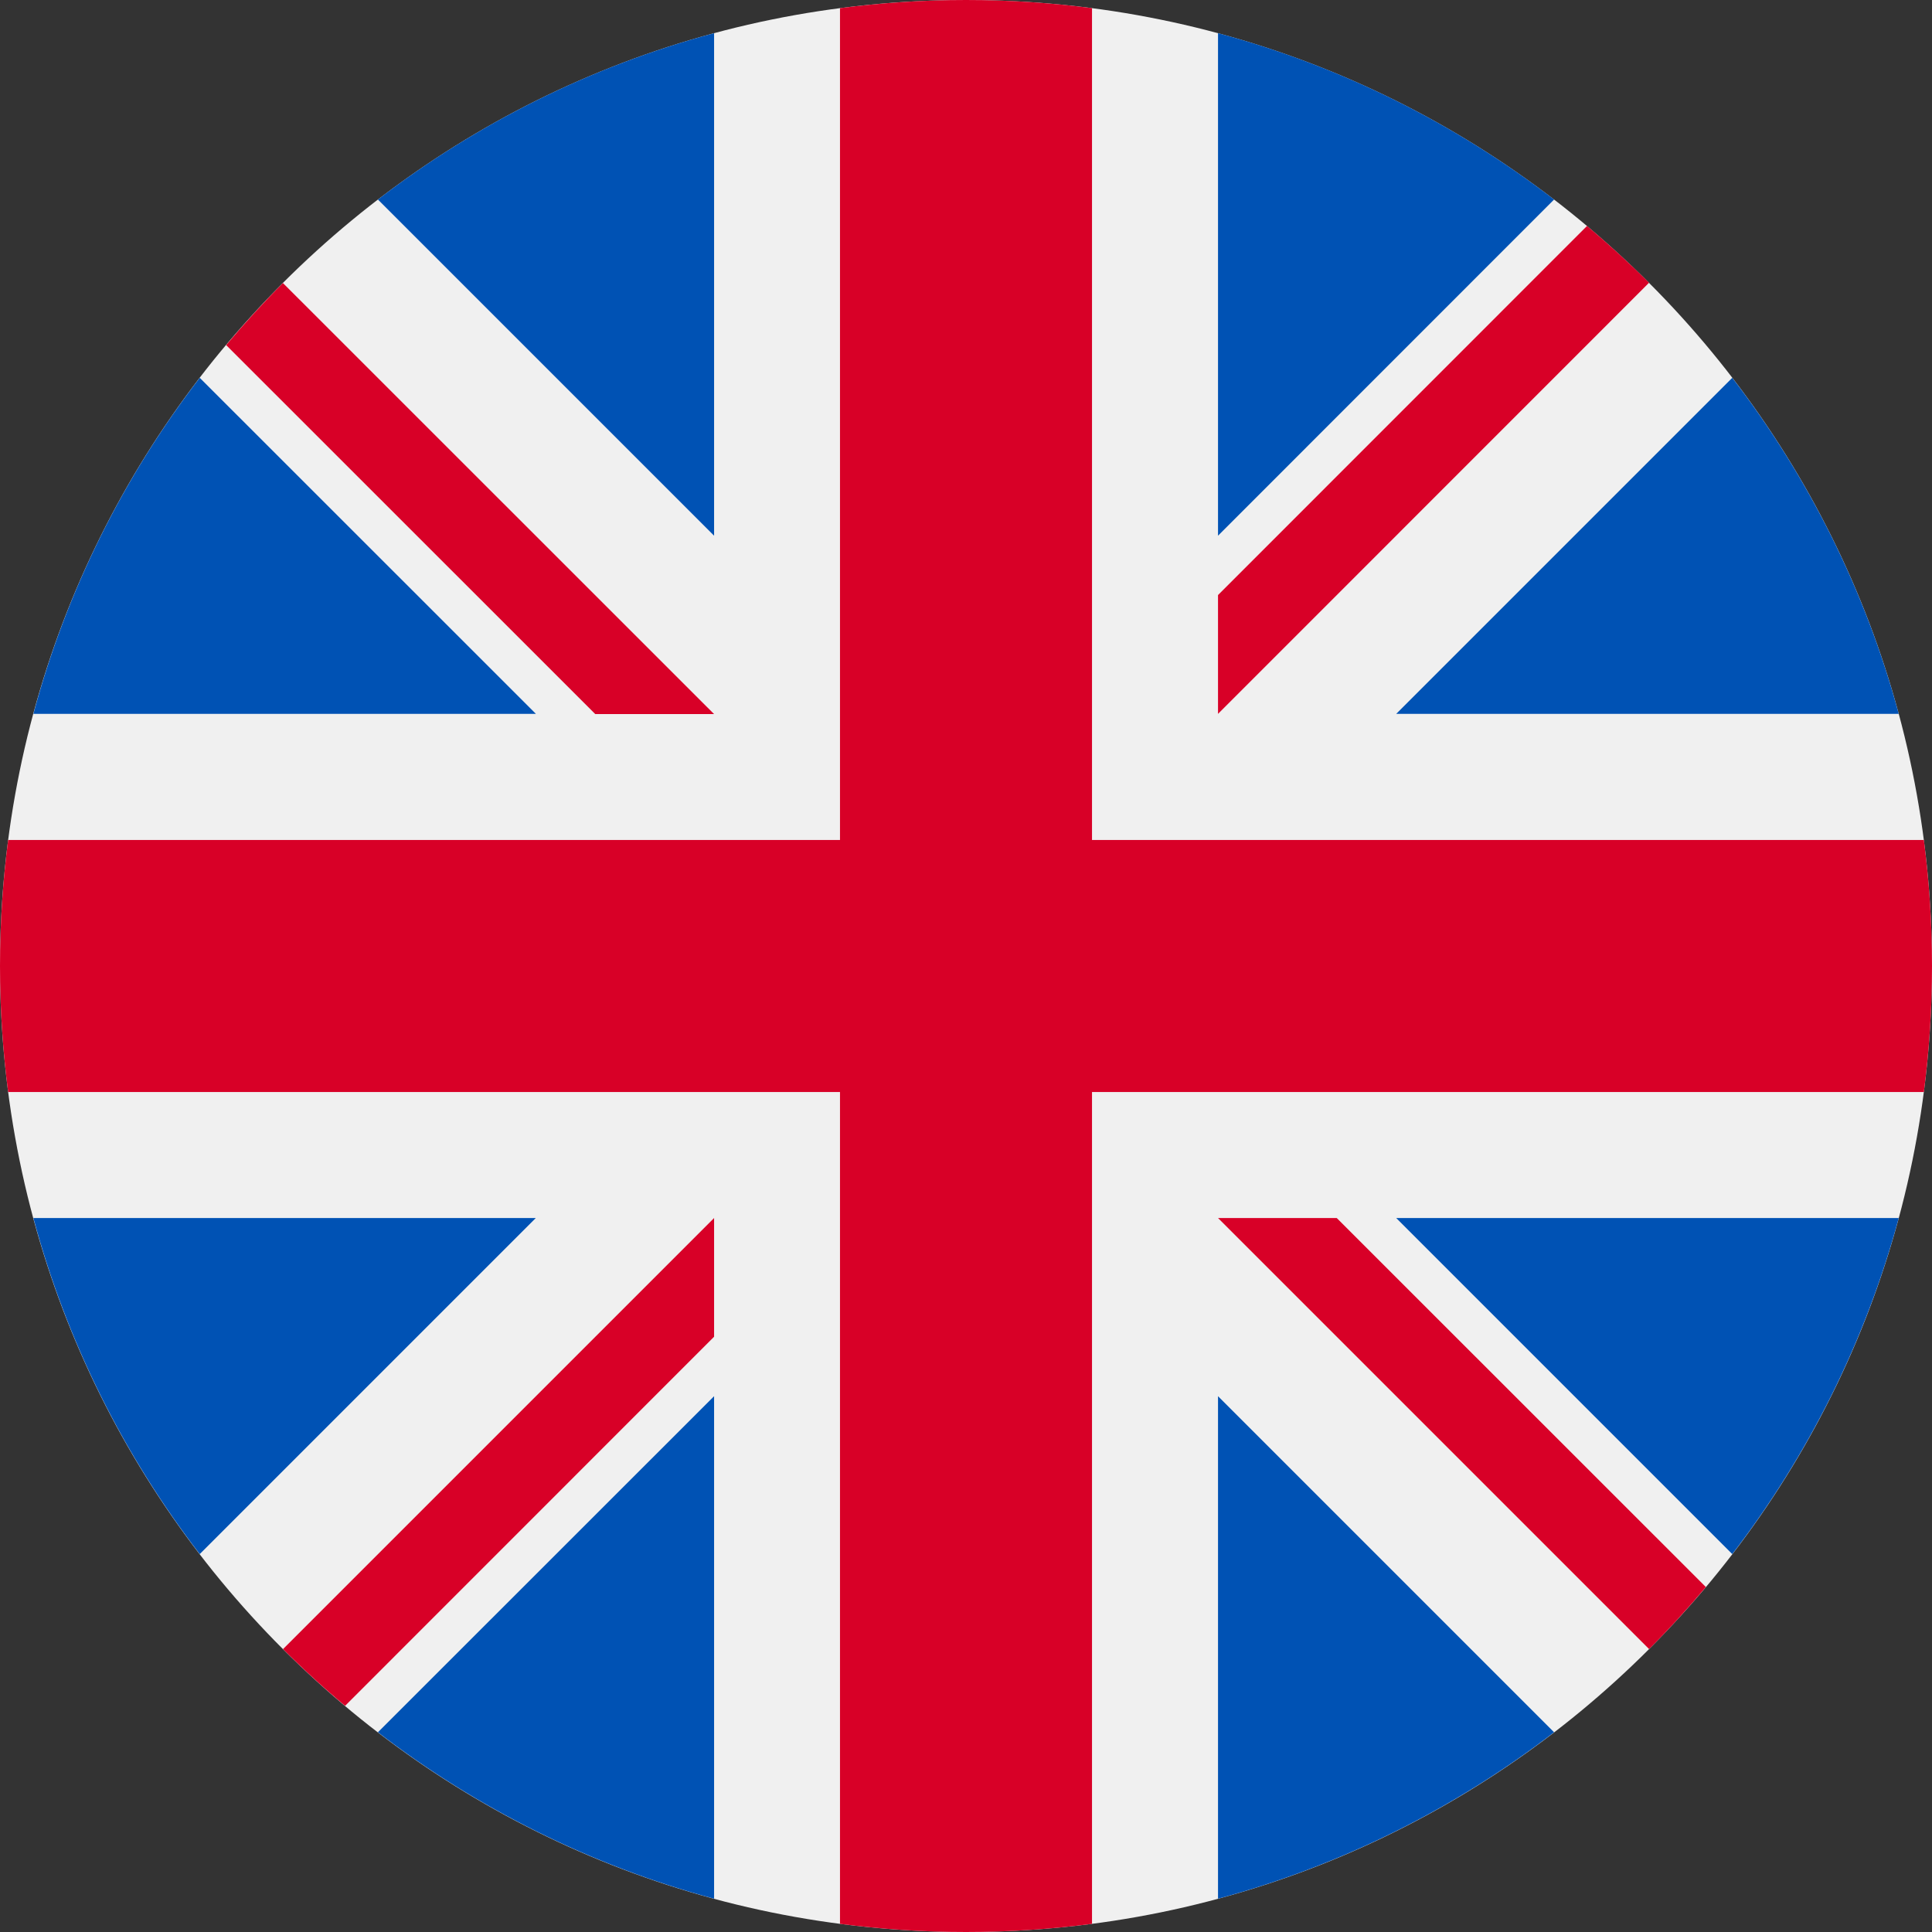
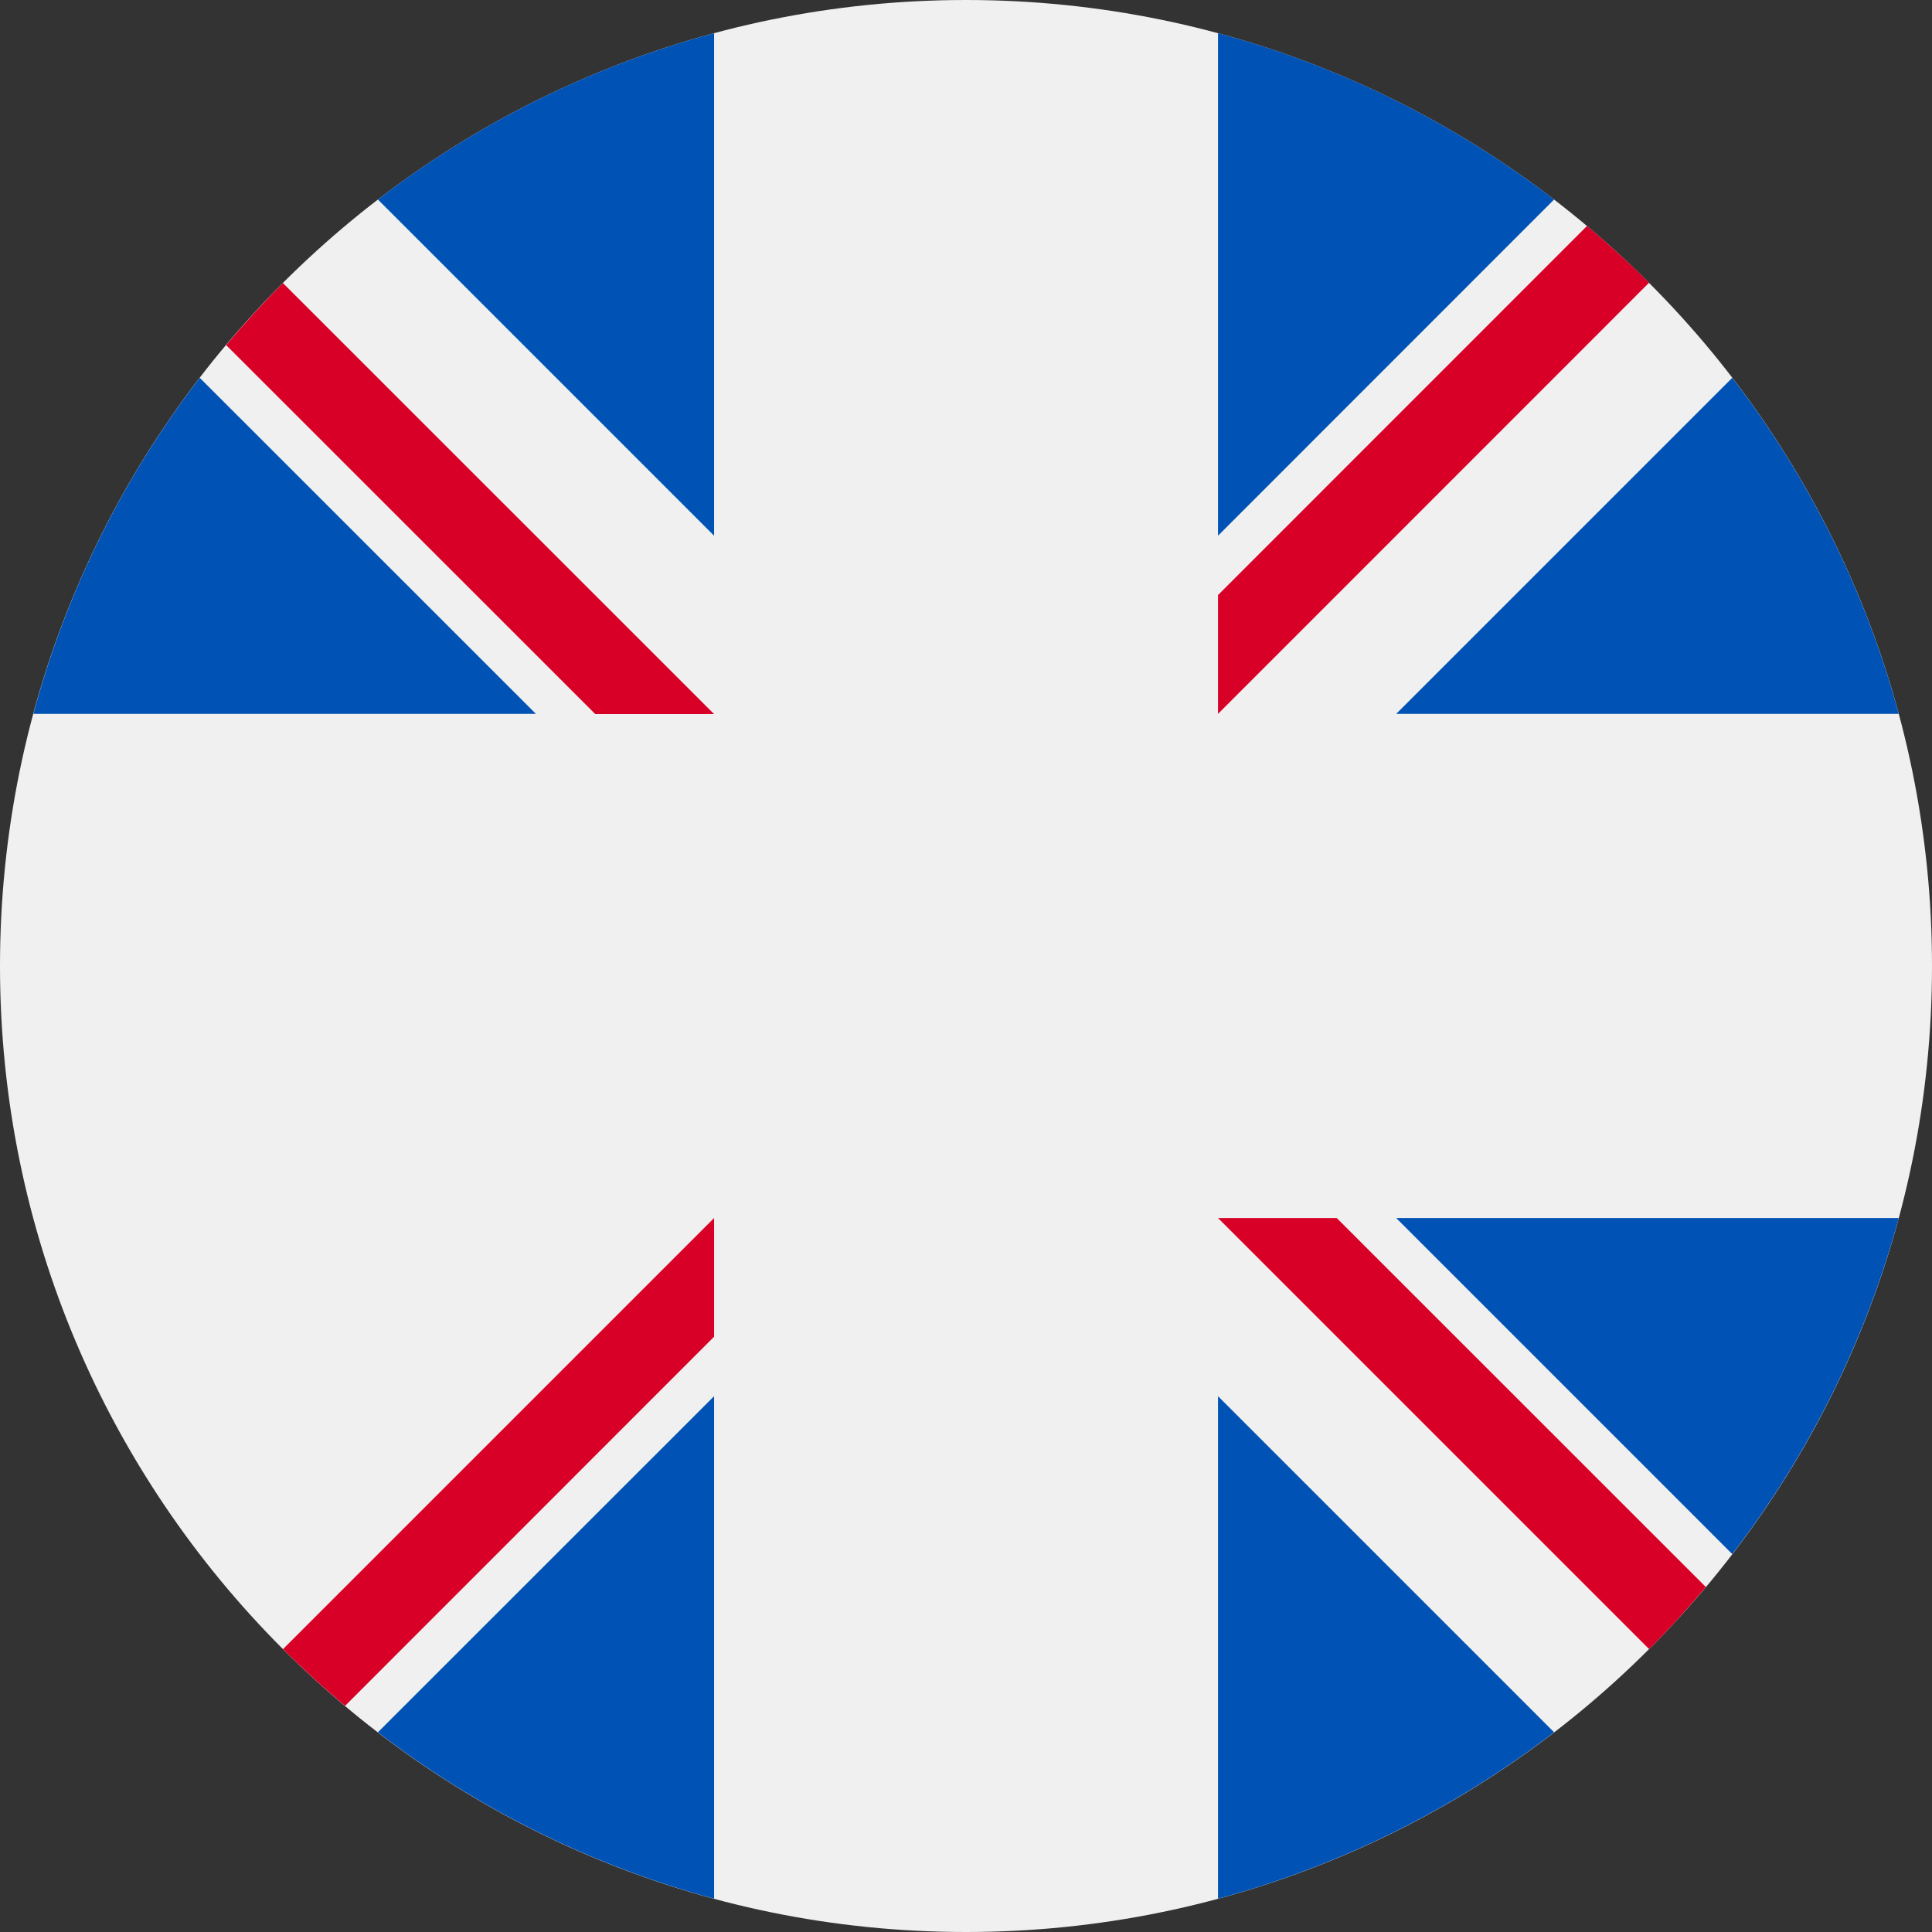
<svg xmlns="http://www.w3.org/2000/svg" width="18" height="18" viewBox="0 0 18 18" fill="none">
  <rect x="0" y="0" width="18" height="18" fill="#333333" stroke="none" />
  <g clip-path="url(#clip0_2657_24772)">
    <path d="M9 18C13.971 18 18 13.971 18 9C18 4.029 13.971 0 9 0C4.029 0 0 4.029 0 9C0 13.971 4.029 18 9 18Z" fill="#F0F0F0" />
    <path d="M1.861 3.52C1.154 4.439 0.621 5.499 0.311 6.651H4.993L1.861 3.52Z" fill="#0052B4" />
    <path d="M17.69 6.651C17.379 5.499 16.846 4.439 16.139 3.52L13.008 6.651H17.69Z" fill="#0052B4" />
-     <path d="M0.311 11.348C0.621 12.499 1.154 13.559 1.861 14.479L4.992 11.348H0.311Z" fill="#0052B4" />
    <path d="M14.479 1.859C13.559 1.152 12.499 0.619 11.348 0.309V4.991L14.479 1.859Z" fill="#0052B4" />
    <path d="M3.521 16.139C4.441 16.846 5.501 17.379 6.653 17.69V13.008L3.521 16.139Z" fill="#0052B4" />
    <path d="M6.653 0.309C5.501 0.619 4.441 1.152 3.521 1.859L6.653 4.991V0.309Z" fill="#0052B4" />
    <path d="M11.348 17.69C12.499 17.379 13.559 16.846 14.479 16.139L11.348 13.008V17.69Z" fill="#0052B4" />
    <path d="M13.008 11.348L16.139 14.479C16.846 13.559 17.379 12.499 17.69 11.348H13.008Z" fill="#0052B4" />
-     <path d="M17.924 7.826H10.174H10.174V0.076C9.79 0.026 9.398 0 9 0C8.602 0 8.21 0.026 7.826 0.076V7.826V7.826H0.076C0.026 8.21 0 8.602 0 9C0 9.398 0.026 9.79 0.076 10.174H7.826H7.826V17.924C8.21 17.974 8.602 18 9 18C9.398 18 9.79 17.974 10.174 17.924V10.174V10.174H17.924C17.974 9.79 18 9.398 18 9C18 8.602 17.974 8.21 17.924 7.826V7.826Z" fill="#D80027" />
    <path d="M11.348 11.348L15.364 15.364C15.549 15.179 15.725 14.986 15.893 14.786L12.454 11.348H11.348V11.348Z" fill="#D80027" />
    <path d="M6.653 11.348H6.653L2.637 15.364C2.821 15.548 3.014 15.725 3.215 15.893L6.653 12.454V11.348Z" fill="#D80027" />
    <path d="M6.653 6.653V6.653L2.636 2.637C2.452 2.821 2.276 3.014 2.107 3.215L5.546 6.653H6.653V6.653Z" fill="#D80027" />
    <path d="M11.348 6.651L15.364 2.634C15.179 2.45 14.986 2.274 14.786 2.105L11.348 5.544V6.651Z" fill="#D80027" />
  </g>
  <defs>
    <clipPath id="clip0_2657_24772">
      <rect width="18" height="18" fill="white" />
    </clipPath>
  </defs>
</svg>